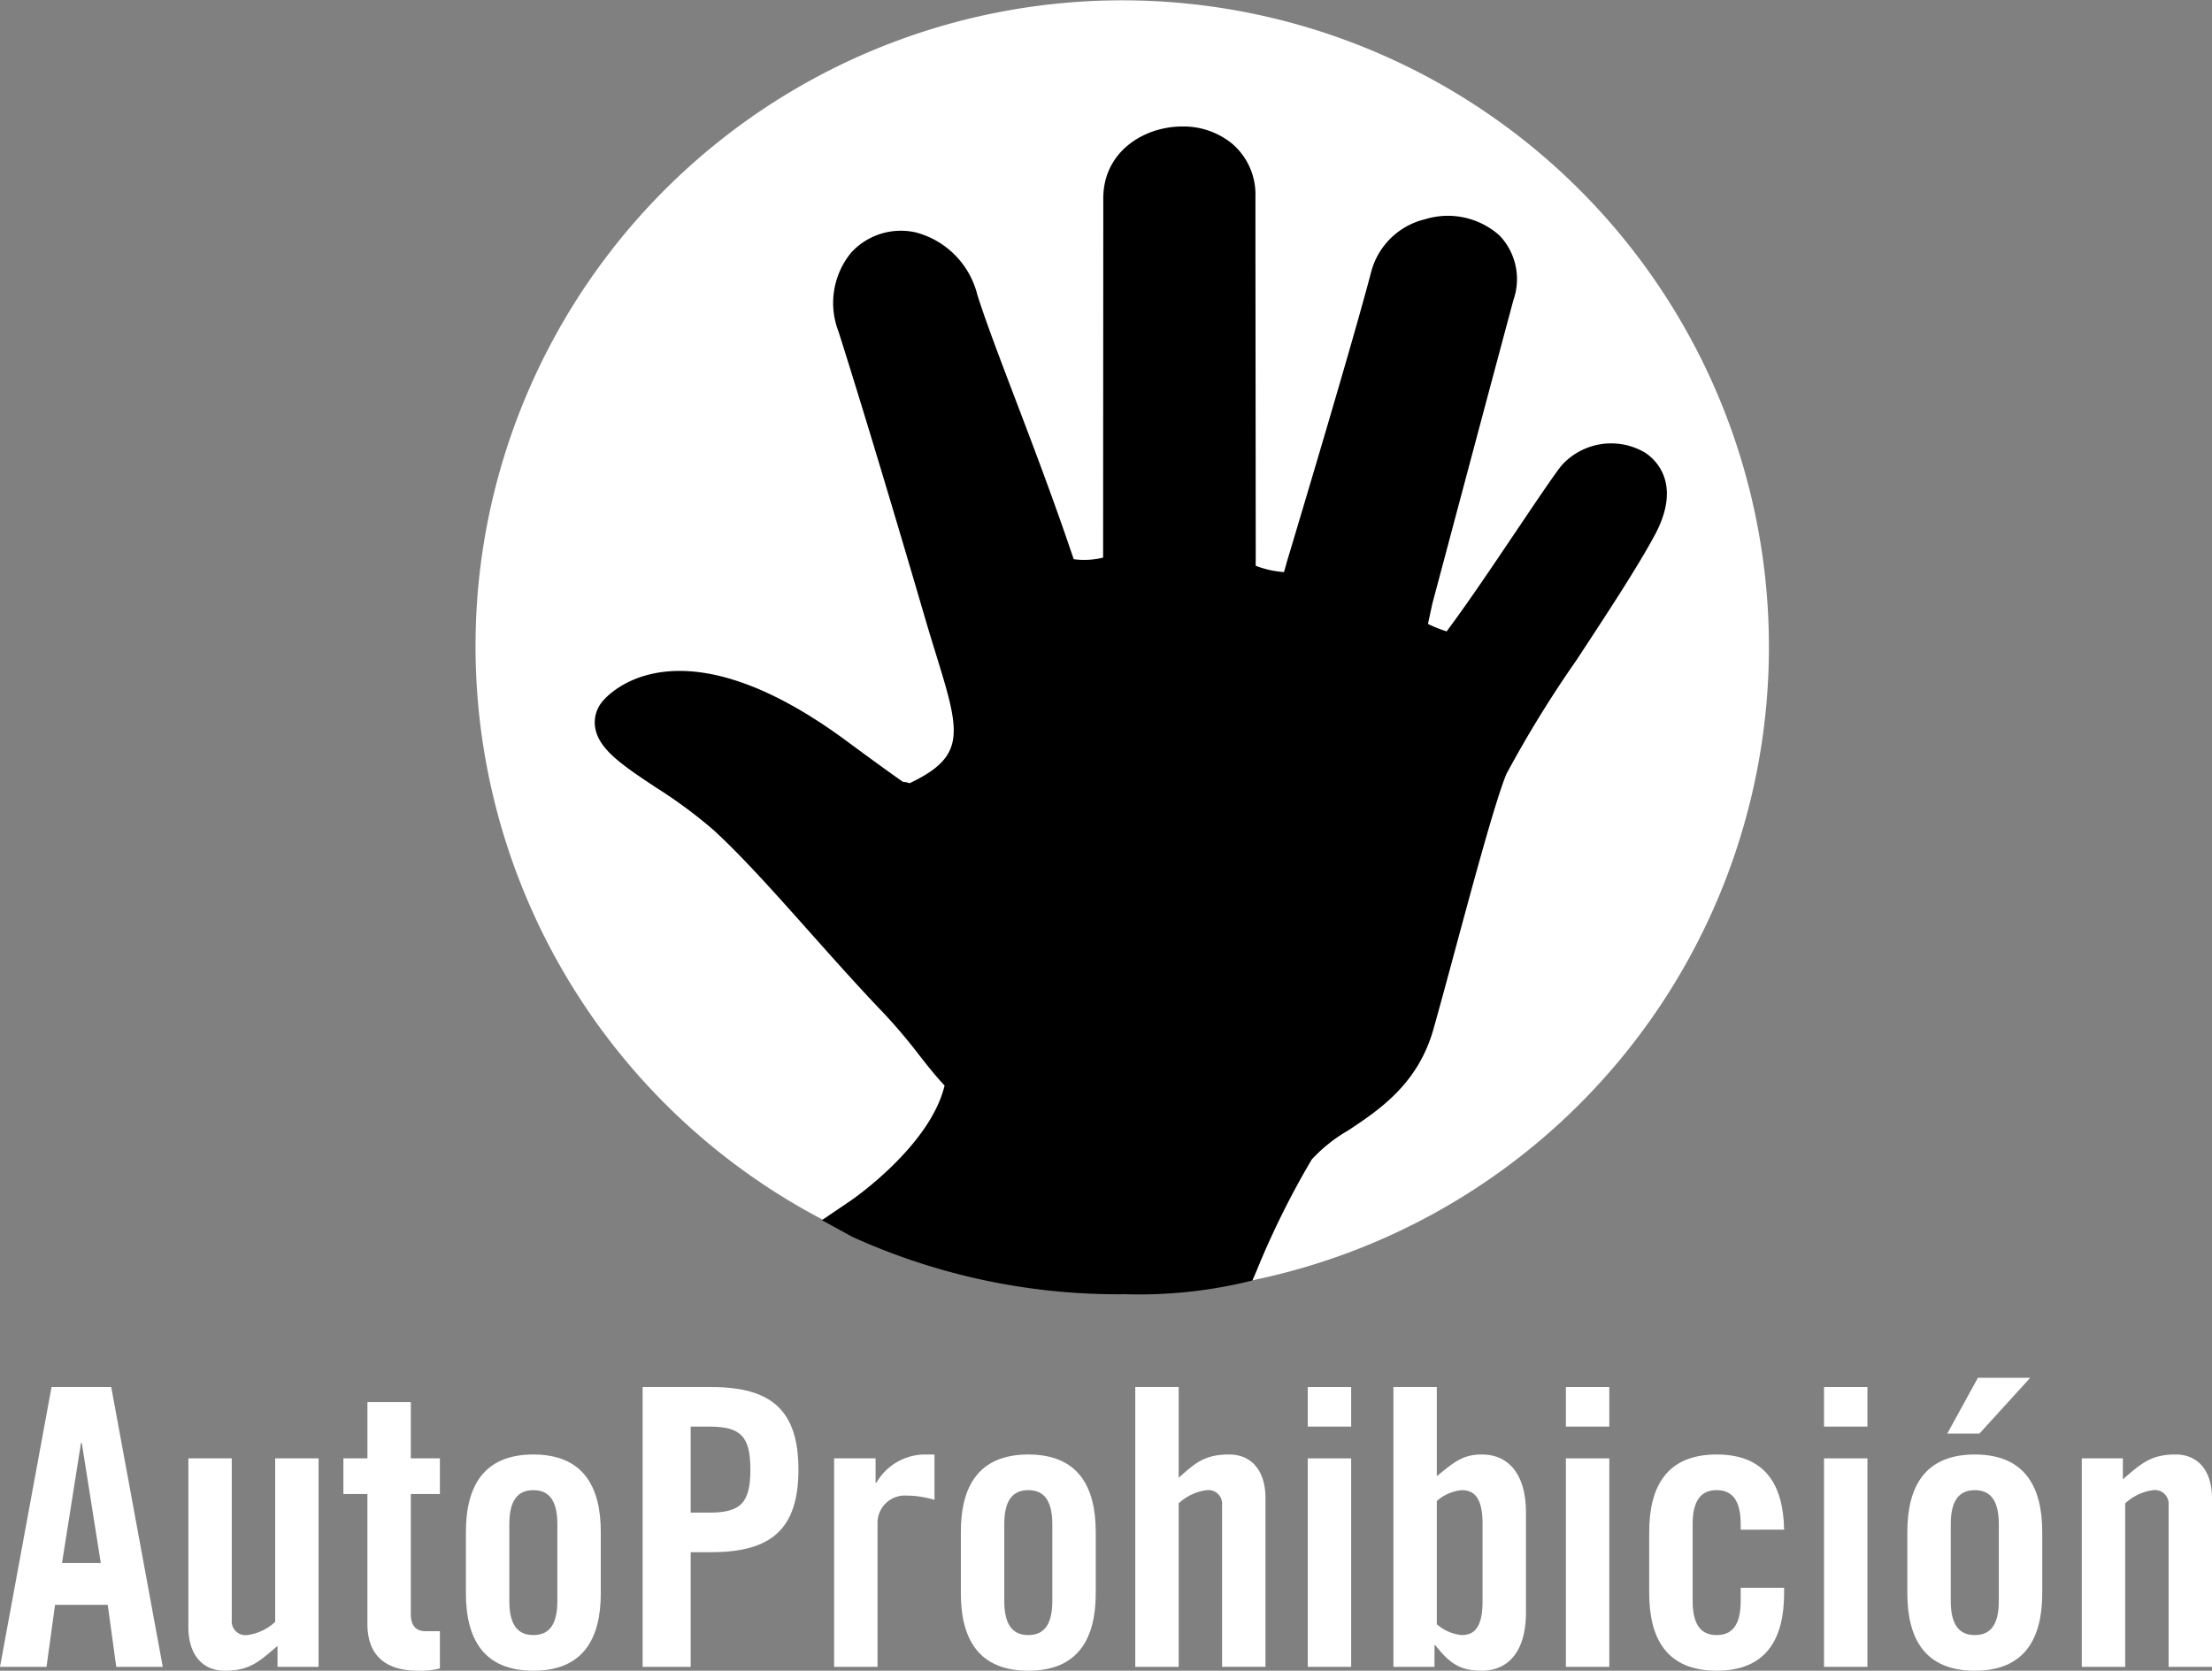
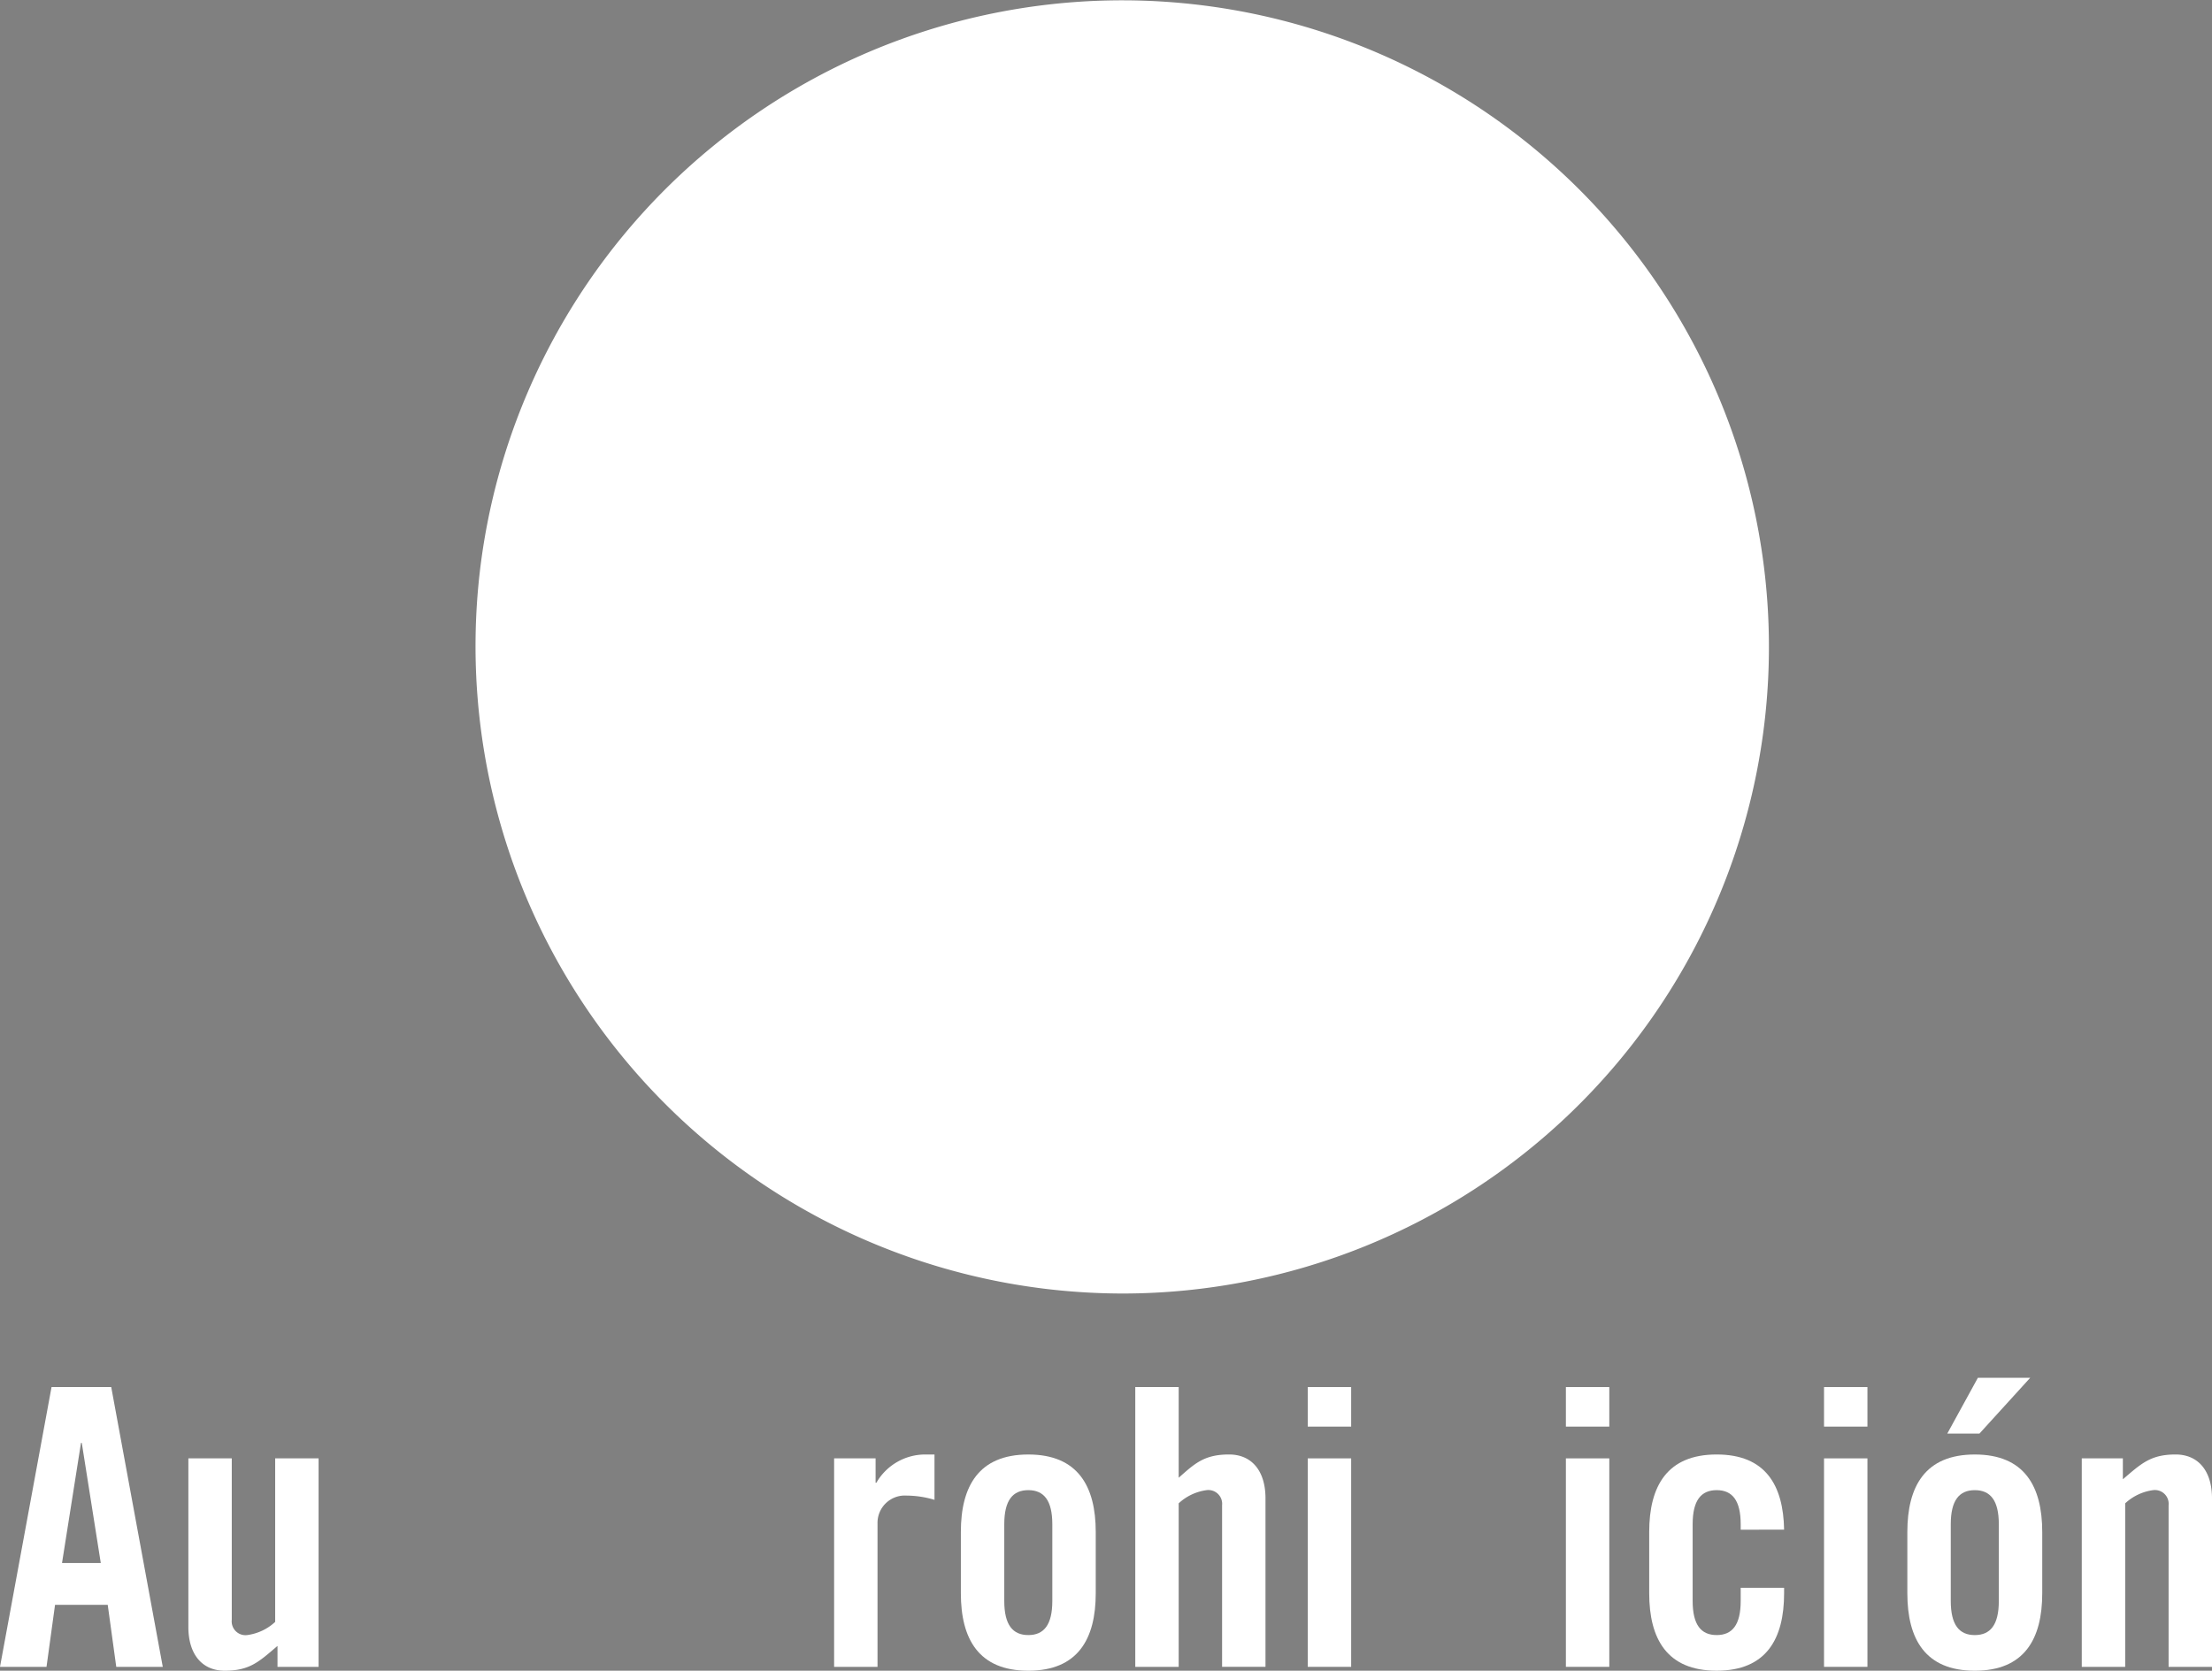
<svg xmlns="http://www.w3.org/2000/svg" viewBox="0 0 171.204 129.34">
  <rect x="0" y="0" width="171.204" height="129.34" fill="#808080" stroke="none" />
  <defs>
    <style> .cls-1 { fill:#fff; } .cls-2 { fill:#000; } </style>
  </defs>
  <g id="AutProhib_3_trazado">
    <path class="cls-1" d="M13.924,162.897h-3.6l3.989-21.659h4.62l3.989,21.659h-3.6l-.66-4.8H14.584Zm1.2-8.039h3l-1.471-9.3h-.06Z" transform="translate(-10.324 -33.857)" />
    <path class="cls-1" d="M34.982,146.758v16.139h-3.18v-1.62c-1.41,1.2-2.13,1.92-4.08,1.92-1.77,0-2.819-1.289-2.819-3.39V146.758h3.359v12.509a1.068,1.068,0,0,0,1.2,1.17,3.941,3.941,0,0,0,2.16-1.02V146.758Z" transform="translate(-10.324 -33.857)" />
-     <path class="cls-1" d="M36.902,149.518v-2.76h1.86v-4.351h3.359v4.351h2.25v2.76h-2.25v9.3c0,.84.36,1.319,1.141,1.319h1.109v2.88a5.782,5.782,0,0,1-1.68.18c-2.52,0-3.93-1.17-3.93-3.63V149.518Z" transform="translate(-10.324 -33.857)" />
-     <path class="cls-1" d="M46.384,152.458c0-3.54,1.38-6,5.22-6s5.22,2.46,5.22,6v4.74c0,3.54-1.38,5.999-5.22,5.999s-5.22-2.459-5.22-5.999Zm7.079-.6c0-1.86-.66-2.64-1.859-2.64s-1.86.779-1.86,2.64v5.939c0,1.86.66,2.64,1.86,2.64s1.859-.779,1.859-2.64Z" transform="translate(-10.324 -33.857)" />
-     <path class="cls-1" d="M60.062,162.897V141.238h5.34c4.59,0,6.72,1.77,6.72,6.39s-2.13,6.391-6.72,6.391h-1.62v8.879Zm3.72-11.939h1.44c2.43,0,3.18-.75,3.18-3.33s-.75-3.329-3.18-3.329h-1.44Z" transform="translate(-10.324 -33.857)" />
    <path class="cls-1" d="M74.883,162.897V146.758h3.21v1.89h.059a4.359,4.359,0,0,1,3.81-2.19h.69v3.51a7.622,7.622,0,0,0-2.16-.329,2.114,2.114,0,0,0-2.25,2.159v11.1Z" transform="translate(-10.324 -33.857)" />
    <path class="cls-1" d="M84.692,152.458c0-3.54,1.38-6,5.22-6s5.22,2.46,5.22,6v4.74c0,3.54-1.38,5.999-5.22,5.999s-5.22-2.459-5.22-5.999Zm7.079-.6c0-1.86-.66-2.64-1.859-2.64s-1.86.779-1.86,2.64v5.939c0,1.86.66,2.64,1.86,2.64s1.859-.779,1.859-2.64Z" transform="translate(-10.324 -33.857)" />
    <path class="cls-1" d="M98.192,162.897V141.238h3.359v7.02c1.23-1.08,1.95-1.801,3.9-1.801,1.77,0,2.819,1.29,2.819,3.391v13.049h-3.359V150.388a1.068,1.068,0,0,0-1.2-1.17,3.941,3.941,0,0,0-2.16,1.02v12.659Z" transform="translate(-10.324 -33.857)" />
    <path class="cls-1" d="M111.542,144.298v-3.06h3.359v3.06Zm0,18.599V146.758h3.359v16.139Z" transform="translate(-10.324 -33.857)" />
-     <path class="cls-1" d="M118.171,162.897V141.238H121.53v6.9c1.32-1.08,2.01-1.681,3.48-1.681,2.1,0,3.42,1.56,3.42,4.5v7.74c0,2.94-1.32,4.499-3.42,4.499-1.681,0-2.49-.569-3.601-1.979h-.059v1.68Zm3.359-3.3a3.392,3.392,0,0,0,1.92.84c.9,0,1.62-.48,1.62-2.609v-6c0-2.13-.72-2.609-1.62-2.609a3.392,3.392,0,0,0-1.92.84Z" transform="translate(-10.324 -33.857)" />
    <path class="cls-1" d="M131.52,144.298v-3.06H134.88v3.06Zm0,18.599V146.758H134.88v16.139Z" transform="translate(-10.324 -33.857)" />
    <path class="cls-1" d="M145.05,152.278v-.42c0-1.86-.66-2.64-1.859-2.64s-1.86.779-1.86,2.64v5.939c0,1.86.66,2.64,1.86,2.64s1.859-.779,1.859-2.64v-1.02h3.36v.42c0,3.54-1.38,5.999-5.22,5.999s-5.221-2.459-5.221-5.999v-4.74c0-3.54,1.381-6,5.221-6,3.779,0,5.159,2.37,5.22,5.82Z" transform="translate(-10.324 -33.857)" />
    <path class="cls-1" d="M151.5,144.298v-3.06h3.359v3.06Zm0,18.599V146.758h3.359v16.139Z" transform="translate(-10.324 -33.857)" />
    <path class="cls-1" d="M157.948,152.458c0-3.54,1.381-6,5.221-6s5.22,2.46,5.22,6v4.74c0,3.54-1.38,5.999-5.22,5.999s-5.221-2.459-5.221-5.999Zm5.58-7.619h-2.489l2.369-4.32h4.05Zm1.5,7.02c0-1.86-.66-2.64-1.859-2.64s-1.86.779-1.86,2.64v5.939c0,1.86.66,2.64,1.86,2.64s1.859-.779,1.859-2.64Z" transform="translate(-10.324 -33.857)" />
    <path class="cls-1" d="M171.449,162.897V146.758h3.18v1.619c1.41-1.199,2.13-1.92,4.08-1.92,1.77,0,2.819,1.29,2.819,3.391v13.049h-3.359V150.388a1.067,1.067,0,0,0-1.2-1.17,3.941,3.941,0,0,0-2.16,1.02v12.659Z" transform="translate(-10.324 -33.857)" />
  </g>
  <g id="Mano_circulo_3">
    <path class="cls-1" d="M97.285,133.996a50.818,50.818,0,0,1-5.96-.352A50.121,50.121,0,0,1,47.467,78.065h0a50.057,50.057,0,1,1,49.818,55.931Z" transform="translate(-10.324 -33.857)" />
-     <path class="cls-2" d="M97.453,134.05a49.722,49.722,0,0,1-21.148-4.437l-2.368-1.296,2.242-1.519c.064-.044,6.134-4.202,7.254-8.905-.681-.718-1.302-1.509-1.951-2.336A42.039,42.039,0,0,0,78.68,112.249c-1.89-1.973-3.787-4.104-5.621-6.163-2.671-3.002-5.195-5.836-7.447-7.916a36.938,36.938,0,0,0-4.531-3.357c-2.586-1.719-4.454-2.961-4.699-4.677a2.51,2.51,0,0,1,.604-2.016c.579-.684,6.017-6.392,18.871,3.108,2.248,1.661,3.575,2.614,4.359,3.16a1.708,1.708,0,0,1,.509.102c4.466-2.119,3.895-3.976,2.002-10.115-.252-.817-.52-1.69-.793-2.621-2.579-8.819-4.961-16.712-6.71-22.226A6.126,6.126,0,0,1,76.23,53.383a5.223,5.223,0,0,1,4.988-1.531,6.664,6.664,0,0,1,4.753,4.836c.644,2.039,1.704,4.824,2.931,8.049,1.396,3.668,2.978,7.826,4.44,12.165l.08.232.008.015a6.112,6.112,0,0,0,2.272-.124l.014-27.816c0-3.611,3.148-5.56,6.11-5.56a5.971,5.971,0,0,1,3.835,1.308,5.162,5.162,0,0,1,1.83,4.131c0,3.508.008,10.977.015,17.498l.009,10.208-.001.309c0,.161-.001.362-.002.552a7.364,7.364,0,0,0,2.191.489c.023-.081.046-.165.069-.246.077-.274.146-.523.175-.619l.246-.82c1.229-4.109,4.97-16.615,6.283-21.651A5.681,5.681,0,0,1,120.62,50.83a6.003,6.003,0,0,1,5.756,1.25,4.892,4.892,0,0,1,1.084,5.004c-1.455,5.409-4.194,15.695-5.993,22.447l-.263.985c-.032.123-.125.56-.226,1.027-.045.206-.091.417-.134.615a10.14,10.14,0,0,0,1.449.578c.062-.083.173-.236.439-.6l.127-.174c1.326-1.809,3.198-4.589,4.85-7.042,1.535-2.28,2.861-4.249,3.462-5.012a5.161,5.161,0,0,1,6.494-.999c.721.474,2.904,2.329.738,6.366-1.352,2.514-3.741,6.15-6.051,9.668a89.238,89.238,0,0,0-5.439,8.838c-.85,2.074-2.511,8.226-3.977,13.655-.61,2.259-1.187,4.396-1.662,6.077-1.205,4.282-4.211,6.272-6.627,7.873a11.821,11.821,0,0,0-2.801,2.238h0a65.979,65.979,0,0,0-4.274,8.632l-.314.732A36.107,36.107,0,0,1,97.453,134.05Zm23.191-51.015-.013.05C120.635,83.068,120.64,83.052,120.644,83.035Z" transform="translate(-10.324 -33.857)" />
  </g>
</svg>